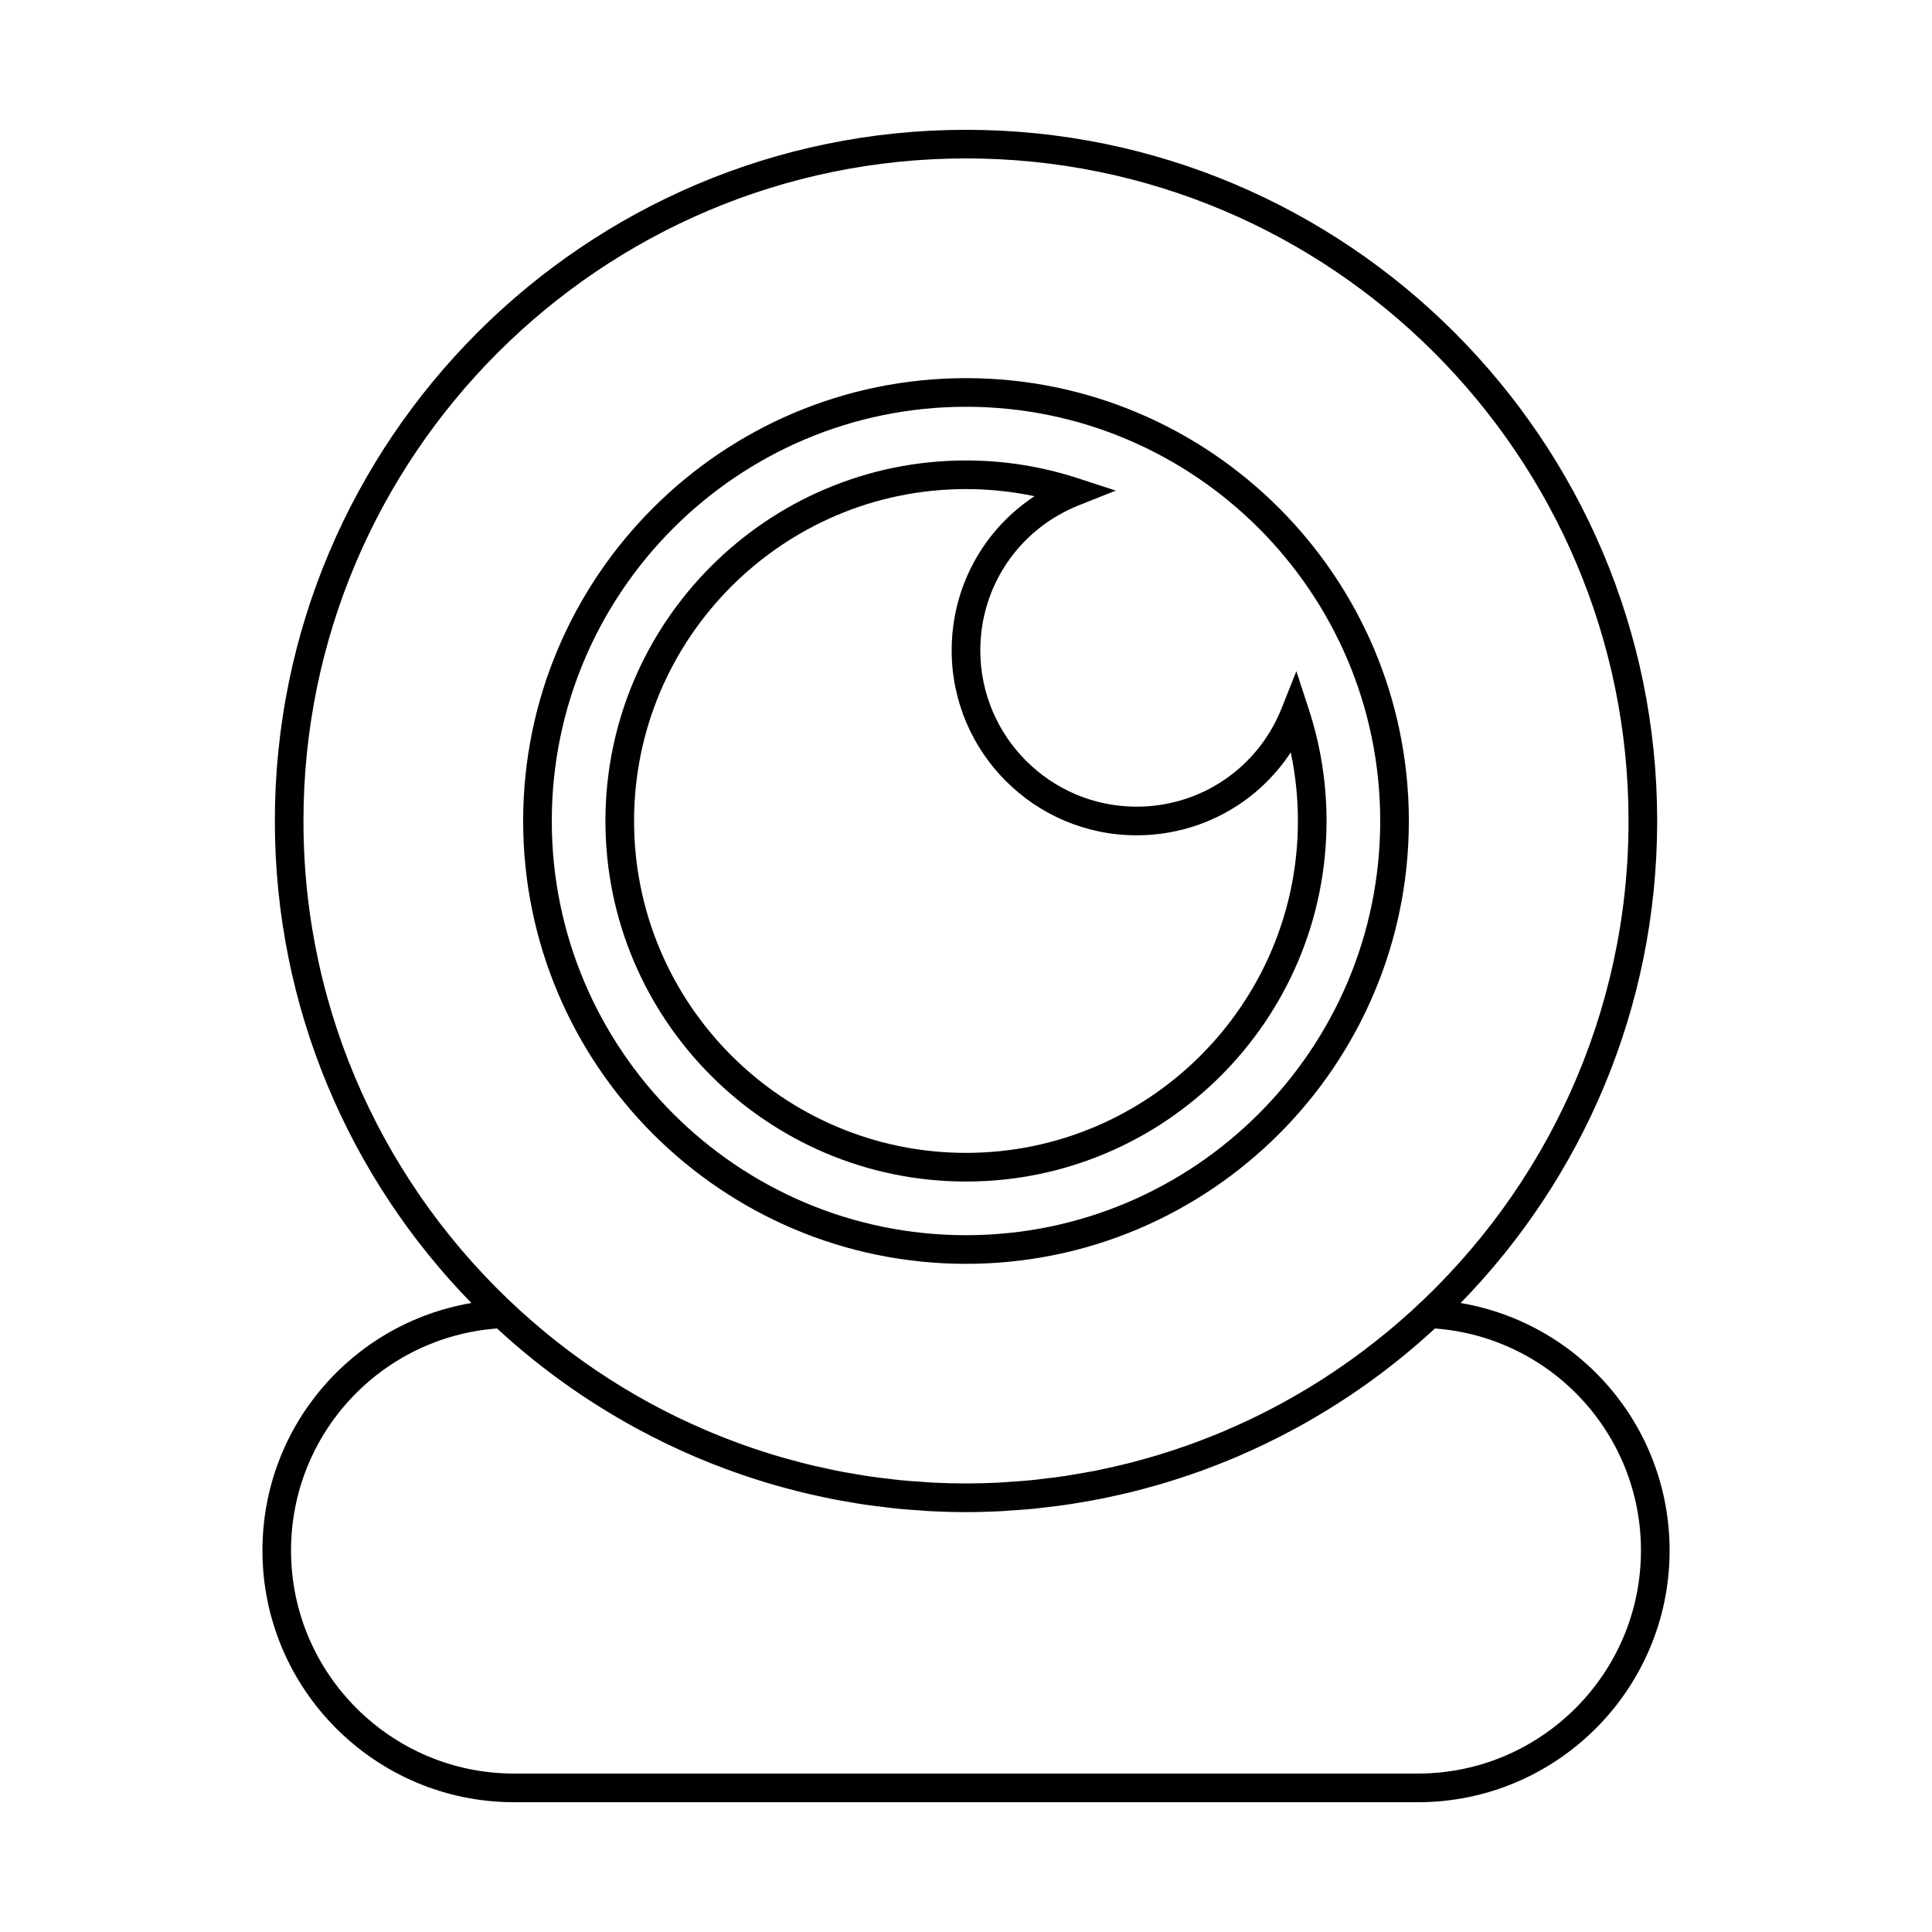
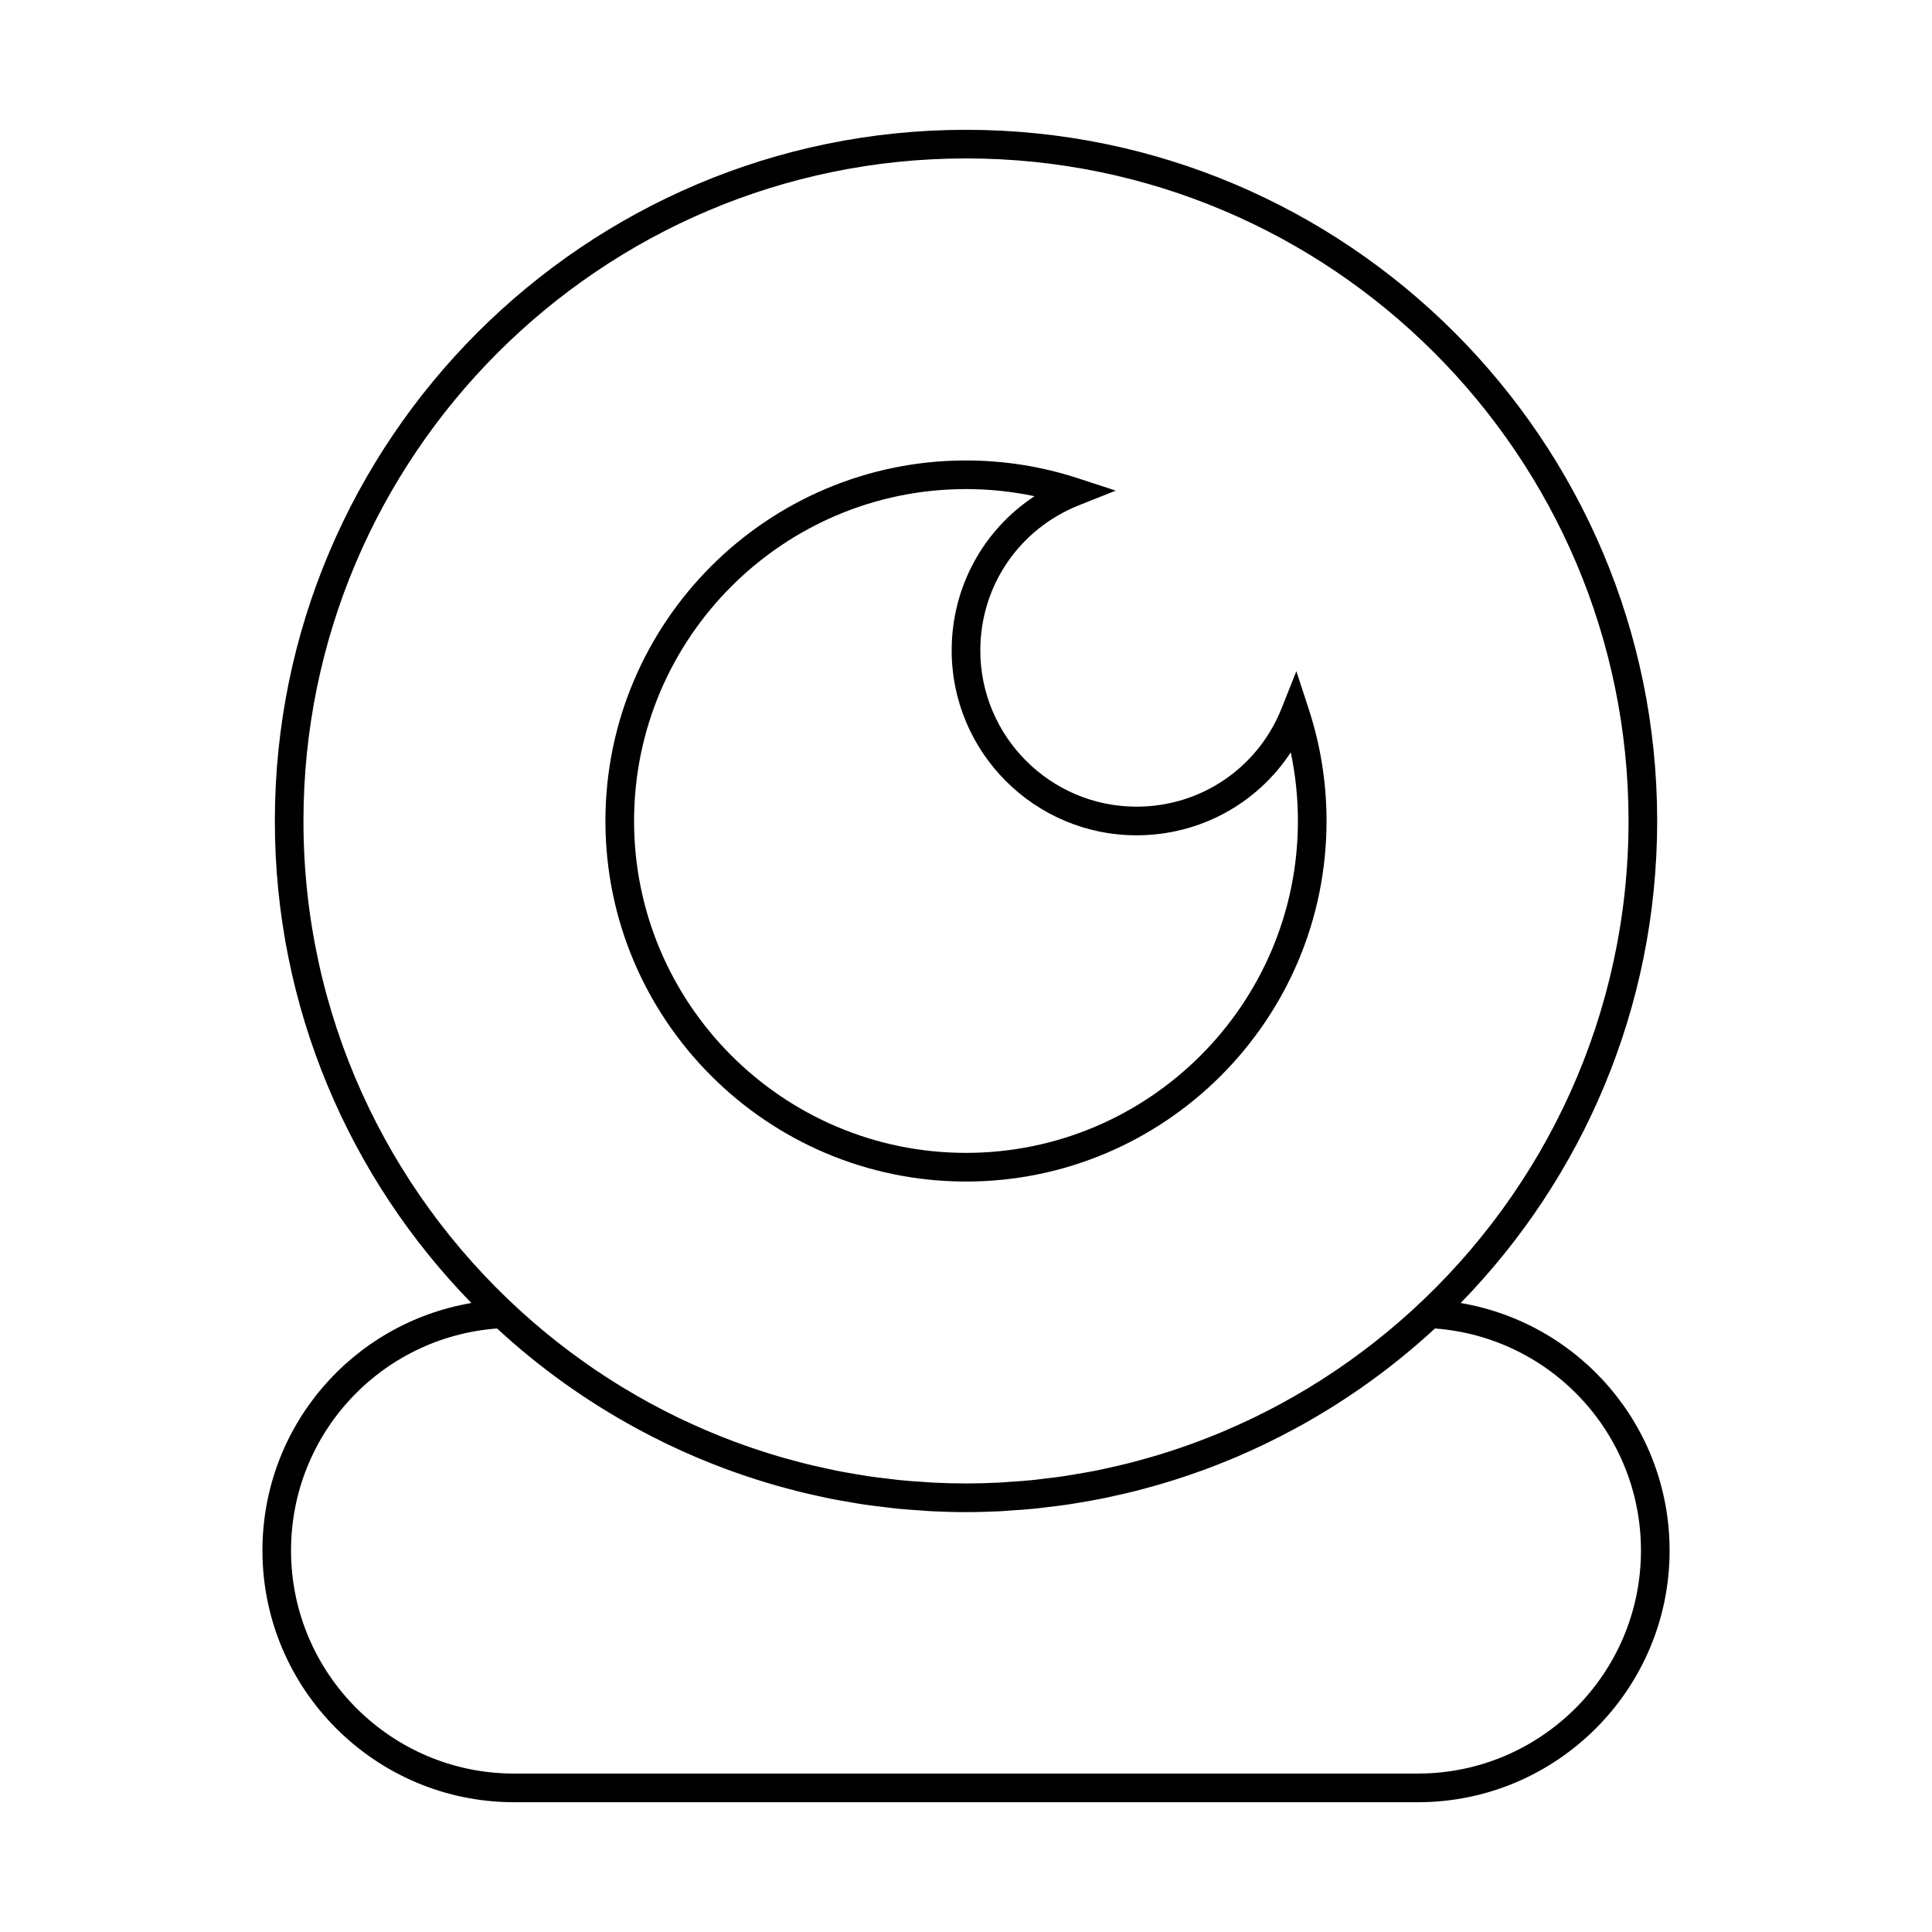
<svg xmlns="http://www.w3.org/2000/svg" fill="#000000" width="800px" height="800px" version="1.1" viewBox="144 144 512 512">
  <g>
-     <path d="m400 478.93c64.715 0 117.36-52.648 117.36-117.36s-52.645-117.36-117.36-117.36-117.36 52.645-117.36 117.36c0 64.715 52.652 117.36 117.36 117.36zm0-227.13c60.527 0 109.77 49.242 109.77 109.77s-49.242 109.77-109.77 109.77-109.77-49.242-109.77-109.77 49.238-109.77 109.77-109.77z" />
    <path d="m531.09 489.31c32.188-33.023 52.078-78.094 52.078-127.75 0-101-82.172-183.16-183.17-183.16s-183.16 82.172-183.16 183.16c0 49.652 19.887 94.727 52.078 127.75-31.613 5.391-55.367 32.77-55.367 65.602 0 36.777 29.918 66.695 66.688 66.695h239.54c36.773 0 66.684-29.918 66.684-66.695-0.004-32.836-23.746-60.211-55.367-65.602zm-131.09-303.33c96.816 0 175.58 78.762 175.58 175.58 0 51.277-22.102 97.48-57.273 129.61-0.289 0.266-0.578 0.523-0.871 0.785-1.809 1.633-3.648 3.234-5.523 4.785-0.266 0.211-0.523 0.43-0.789 0.641-1.926 1.578-3.883 3.129-5.883 4.629-0.211 0.16-0.438 0.316-0.664 0.492-2.035 1.523-4.117 3.004-6.231 4.43-0.191 0.141-0.402 0.277-0.609 0.414-2.121 1.438-4.281 2.82-6.473 4.152-0.223 0.141-0.449 0.277-0.672 0.414-2.16 1.305-4.352 2.562-6.578 3.777-0.293 0.156-0.574 0.316-0.871 0.48-2.144 1.152-4.312 2.266-6.516 3.34-0.395 0.195-0.797 0.383-1.199 0.574-2.086 0.996-4.195 1.949-6.332 2.863-0.523 0.23-1.059 0.457-1.594 0.684-2.004 0.836-4.027 1.629-6.062 2.394-0.684 0.258-1.367 0.516-2.051 0.754-1.891 0.691-3.812 1.328-5.742 1.949-0.828 0.273-1.664 0.535-2.5 0.789-1.793 0.543-3.606 1.055-5.426 1.547-0.973 0.262-1.941 0.527-2.918 0.77-1.715 0.434-3.445 0.816-5.176 1.203-1.082 0.23-2.156 0.48-3.246 0.699-1.672 0.328-3.359 0.609-5.043 0.898-1.152 0.195-2.293 0.402-3.445 0.574-1.703 0.258-3.422 0.457-5.129 0.648-1.148 0.141-2.281 0.301-3.43 0.406-1.875 0.191-3.762 0.316-5.652 0.434-0.988 0.07-1.98 0.168-2.977 0.211-2.883 0.141-5.785 0.223-8.711 0.223-2.926 0-5.82-0.082-8.711-0.223-0.992-0.047-1.988-0.141-2.984-0.211-1.891-0.117-3.777-0.242-5.644-0.434-1.152-0.105-2.297-0.273-3.449-0.406-1.703-0.195-3.41-0.395-5.098-0.648-1.16-0.172-2.324-0.379-3.477-0.574-1.672-0.289-3.352-0.562-5.004-0.898-1.102-0.223-2.191-0.469-3.285-0.715-1.719-0.379-3.438-0.754-5.133-1.188-0.988-0.242-1.977-0.52-2.961-0.785-1.797-0.48-3.598-0.977-5.375-1.531-0.855-0.258-1.703-0.527-2.551-0.801-1.91-0.621-3.809-1.25-5.691-1.93-0.707-0.258-1.402-0.52-2.102-0.781-2.016-0.75-4.027-1.543-6-2.371-0.551-0.227-1.102-0.465-1.652-0.699-2.117-0.91-4.211-1.855-6.277-2.84-0.414-0.195-0.836-0.398-1.25-0.594-2.18-1.066-4.336-2.176-6.469-3.32-0.301-0.16-0.605-0.328-0.91-0.492-2.211-1.215-4.387-2.465-6.543-3.769-0.23-0.141-0.469-0.281-0.699-0.422-2.188-1.336-4.336-2.711-6.453-4.137-0.211-0.145-0.418-0.281-0.625-0.422-2.109-1.43-4.188-2.91-6.231-4.434-0.215-0.168-0.438-0.324-0.656-0.488-2-1.5-3.969-3.055-5.914-4.648-0.25-0.203-0.5-0.402-0.742-0.609-1.898-1.578-3.758-3.188-5.582-4.836-0.273-0.238-0.535-0.484-0.801-0.719-35.195-32.137-57.305-78.352-57.305-129.64 0-96.816 78.758-175.58 175.58-175.58zm119.77 428.03h-239.54c-32.59 0-59.102-26.512-59.102-59.102 0-30.973 23.855-56.531 54.602-58.852 11.273 10.43 23.688 19.254 36.91 26.453 0.125 0.074 0.258 0.141 0.383 0.207 2.41 1.301 4.832 2.551 7.285 3.738 0.316 0.152 0.637 0.301 0.945 0.453 2.277 1.082 4.57 2.125 6.887 3.113 0.504 0.215 1.008 0.422 1.516 0.637 2.137 0.891 4.293 1.75 6.453 2.551 0.695 0.266 1.387 0.516 2.086 0.762 1.996 0.719 4.004 1.402 6.019 2.039 0.875 0.281 1.742 0.555 2.609 0.816 1.879 0.574 3.769 1.109 5.668 1.613 1.004 0.277 2.016 0.539 3.039 0.797 1.789 0.453 3.594 0.863 5.394 1.25 1.125 0.246 2.242 0.5 3.367 0.719 1.75 0.344 3.5 0.648 5.266 0.941 1.184 0.203 2.363 0.418 3.562 0.586 1.773 0.266 3.551 0.473 5.336 0.684 1.18 0.141 2.359 0.301 3.547 0.414 1.953 0.195 3.918 0.316 5.891 0.453 1.023 0.07 2.035 0.168 3.059 0.215 3.008 0.141 6.019 0.23 9.043 0.23 3.027 0 6.039-0.09 9.043-0.23 1.023-0.051 2.031-0.145 3.047-0.215 1.977-0.125 3.945-0.258 5.91-0.453 1.18-0.109 2.348-0.273 3.527-0.414 1.785-0.207 3.578-0.418 5.356-0.684 1.184-0.168 2.359-0.383 3.531-0.574 1.77-0.301 3.535-0.605 5.297-0.953 1.117-0.215 2.215-0.465 3.332-0.711 1.82-0.395 3.633-0.801 5.438-1.254 1.004-0.258 1.996-0.523 2.996-0.785 1.914-0.516 3.824-1.055 5.715-1.629 0.852-0.262 1.707-0.523 2.555-0.797 2.039-0.656 4.07-1.344 6.086-2.062 0.68-0.246 1.355-0.492 2.023-0.734 2.195-0.82 4.367-1.684 6.531-2.578 0.48-0.203 0.961-0.402 1.441-0.605 2.344-1.008 4.66-2.055 6.961-3.16 0.297-0.133 0.586-0.277 0.867-0.414 2.488-1.203 4.938-2.457 7.371-3.777 0.105-0.055 0.211-0.105 0.316-0.16 13.23-7.203 25.652-16.043 36.934-26.477 30.742 2.316 54.598 27.871 54.598 58.852-0.004 32.594-26.516 59.098-59.105 59.098z" />
    <path d="m400 457.12c52.684 0 95.547-42.871 95.547-95.551 0-10.125-1.594-20.121-4.742-29.727l-3.258-9.969-3.875 9.754c-6.301 15.887-21.406 26.148-38.473 26.148-22.832 0-41.406-18.582-41.406-41.406 0-17.059 10.27-32.156 26.152-38.473l9.754-3.875-9.977-3.258c-9.609-3.148-19.613-4.734-29.719-4.734-52.688 0-95.559 42.863-95.559 95.547 0 52.676 42.867 95.543 95.555 95.543zm0-183.51c6.125 0 12.203 0.637 18.164 1.891-13.594 8.938-21.961 24.102-21.961 40.859 0 27.02 21.98 49.004 49 49.004 16.766 0 31.926-8.375 40.859-21.973 1.266 5.969 1.898 12.047 1.898 18.172 0 48.5-39.465 87.961-87.961 87.961-48.5 0-87.965-39.457-87.965-87.961 0-48.5 39.461-87.953 87.965-87.953z" />
  </g>
</svg>